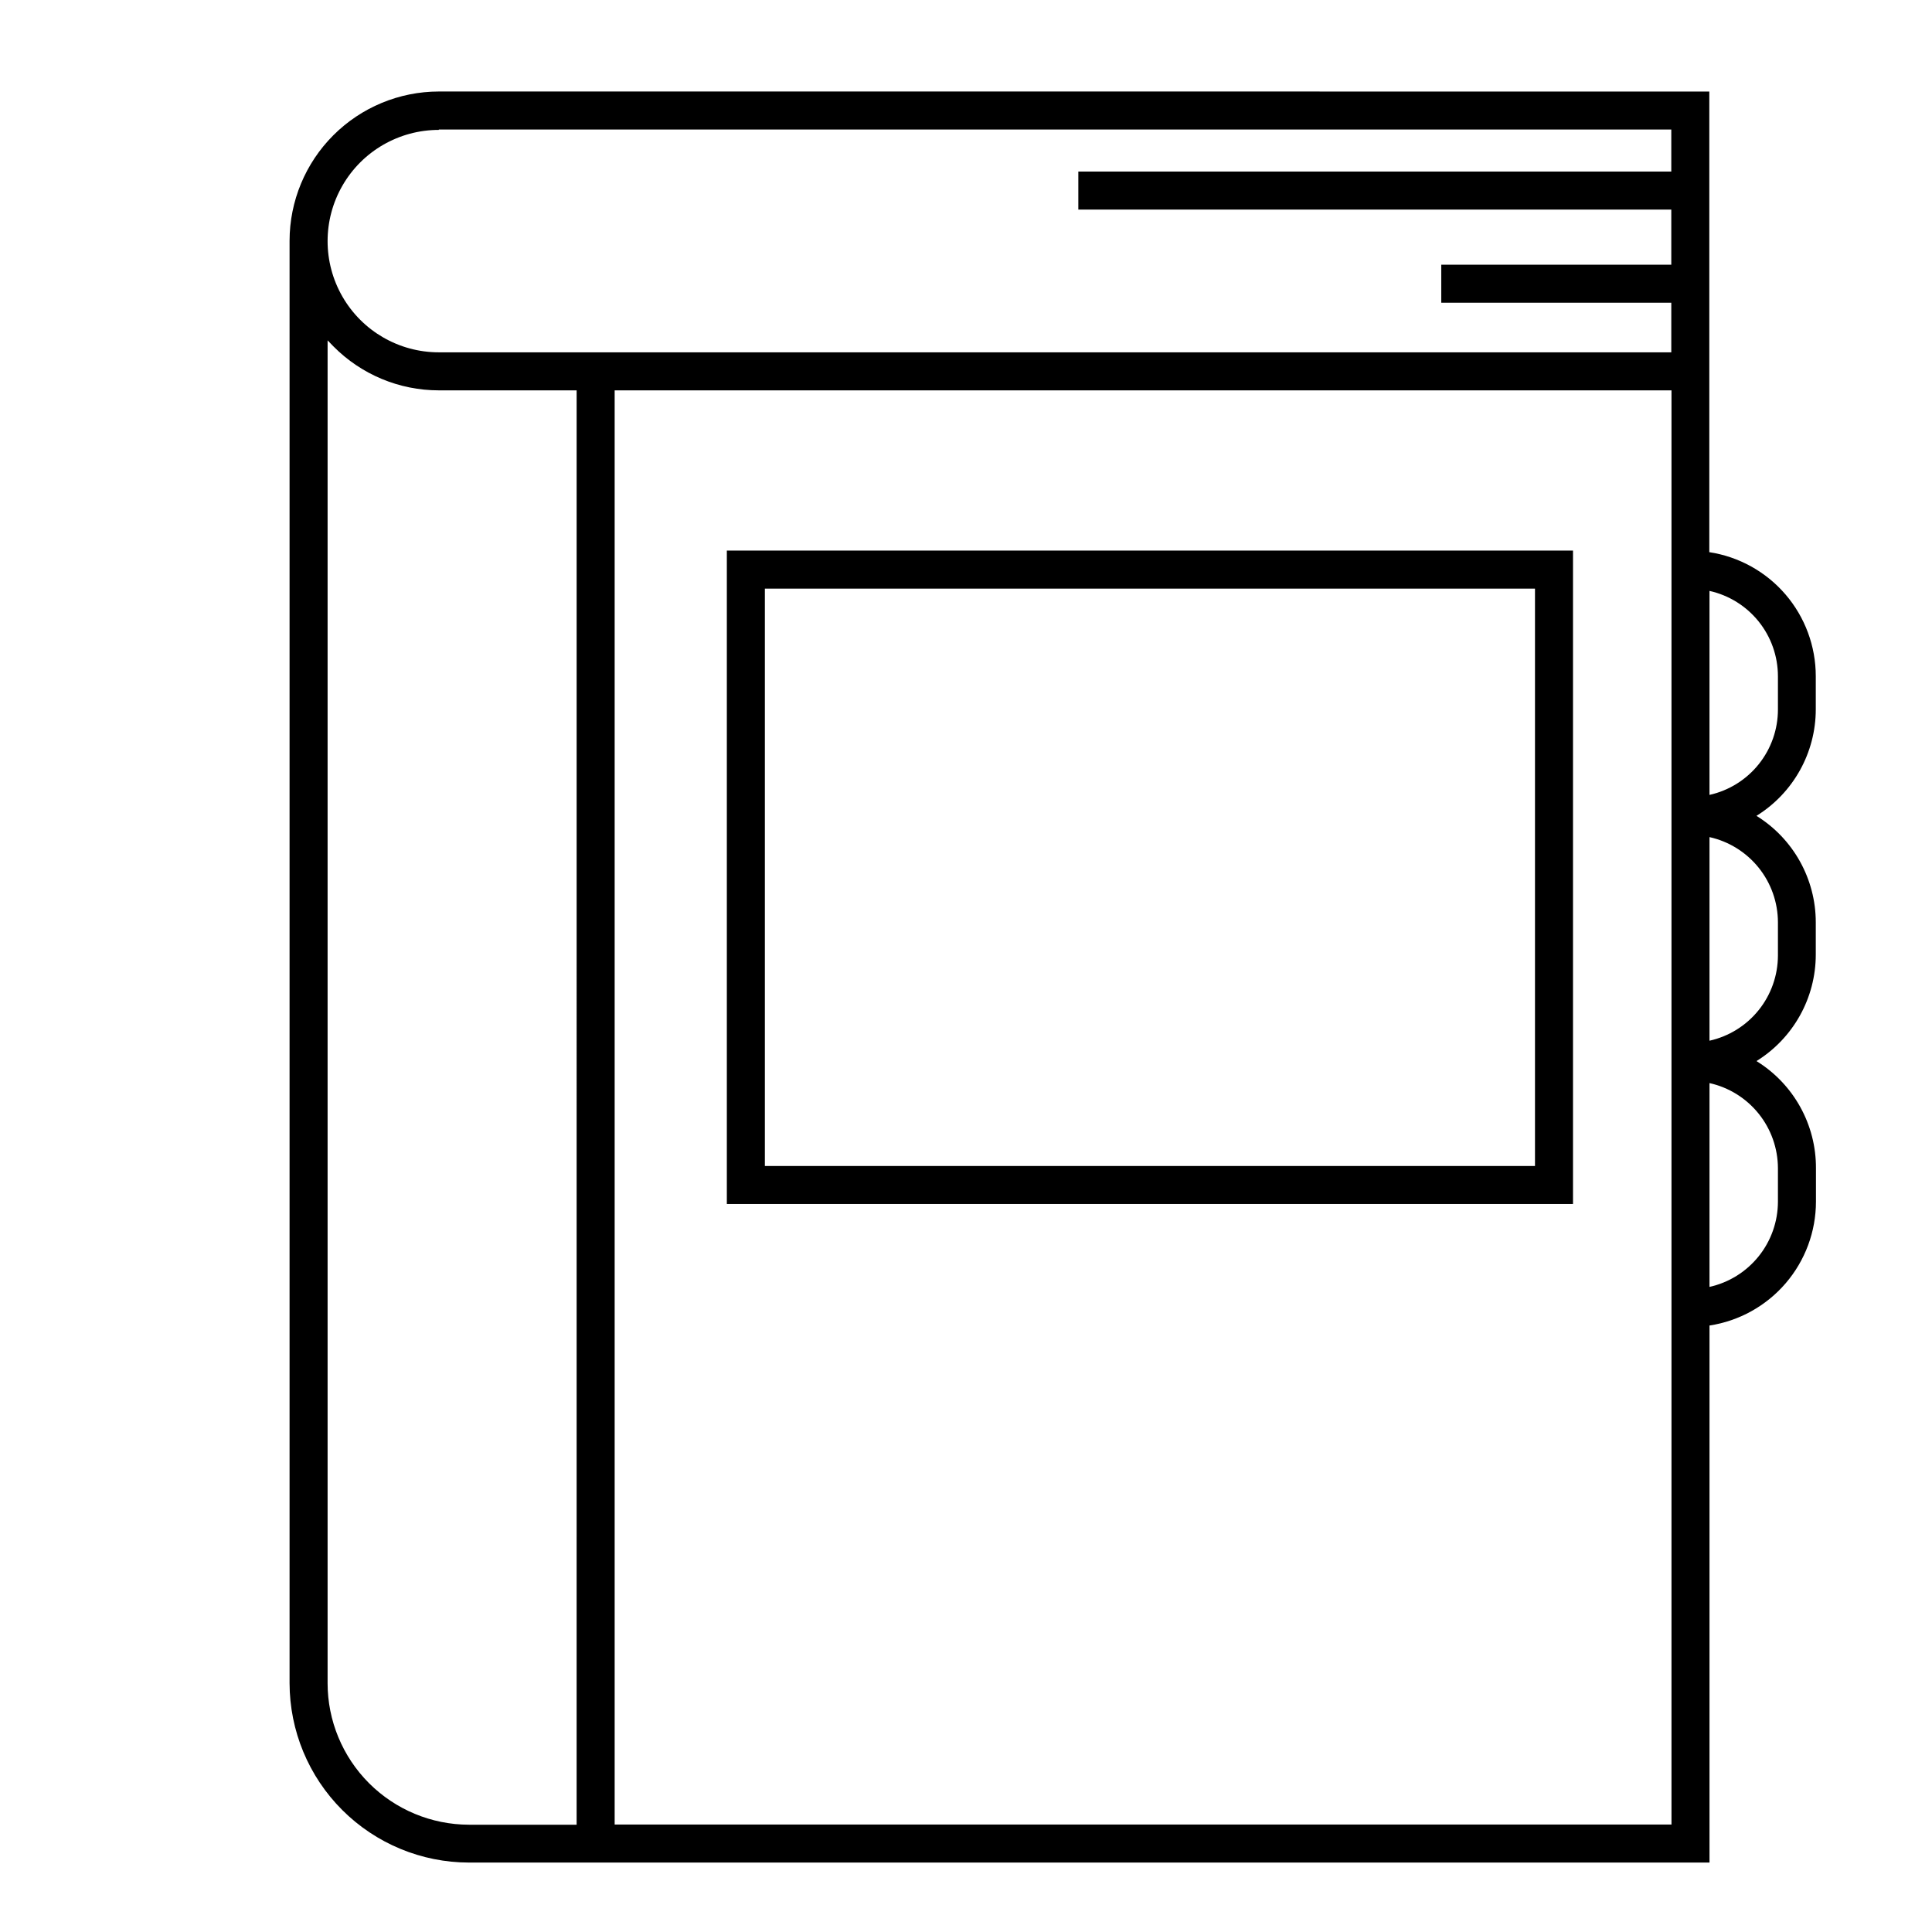
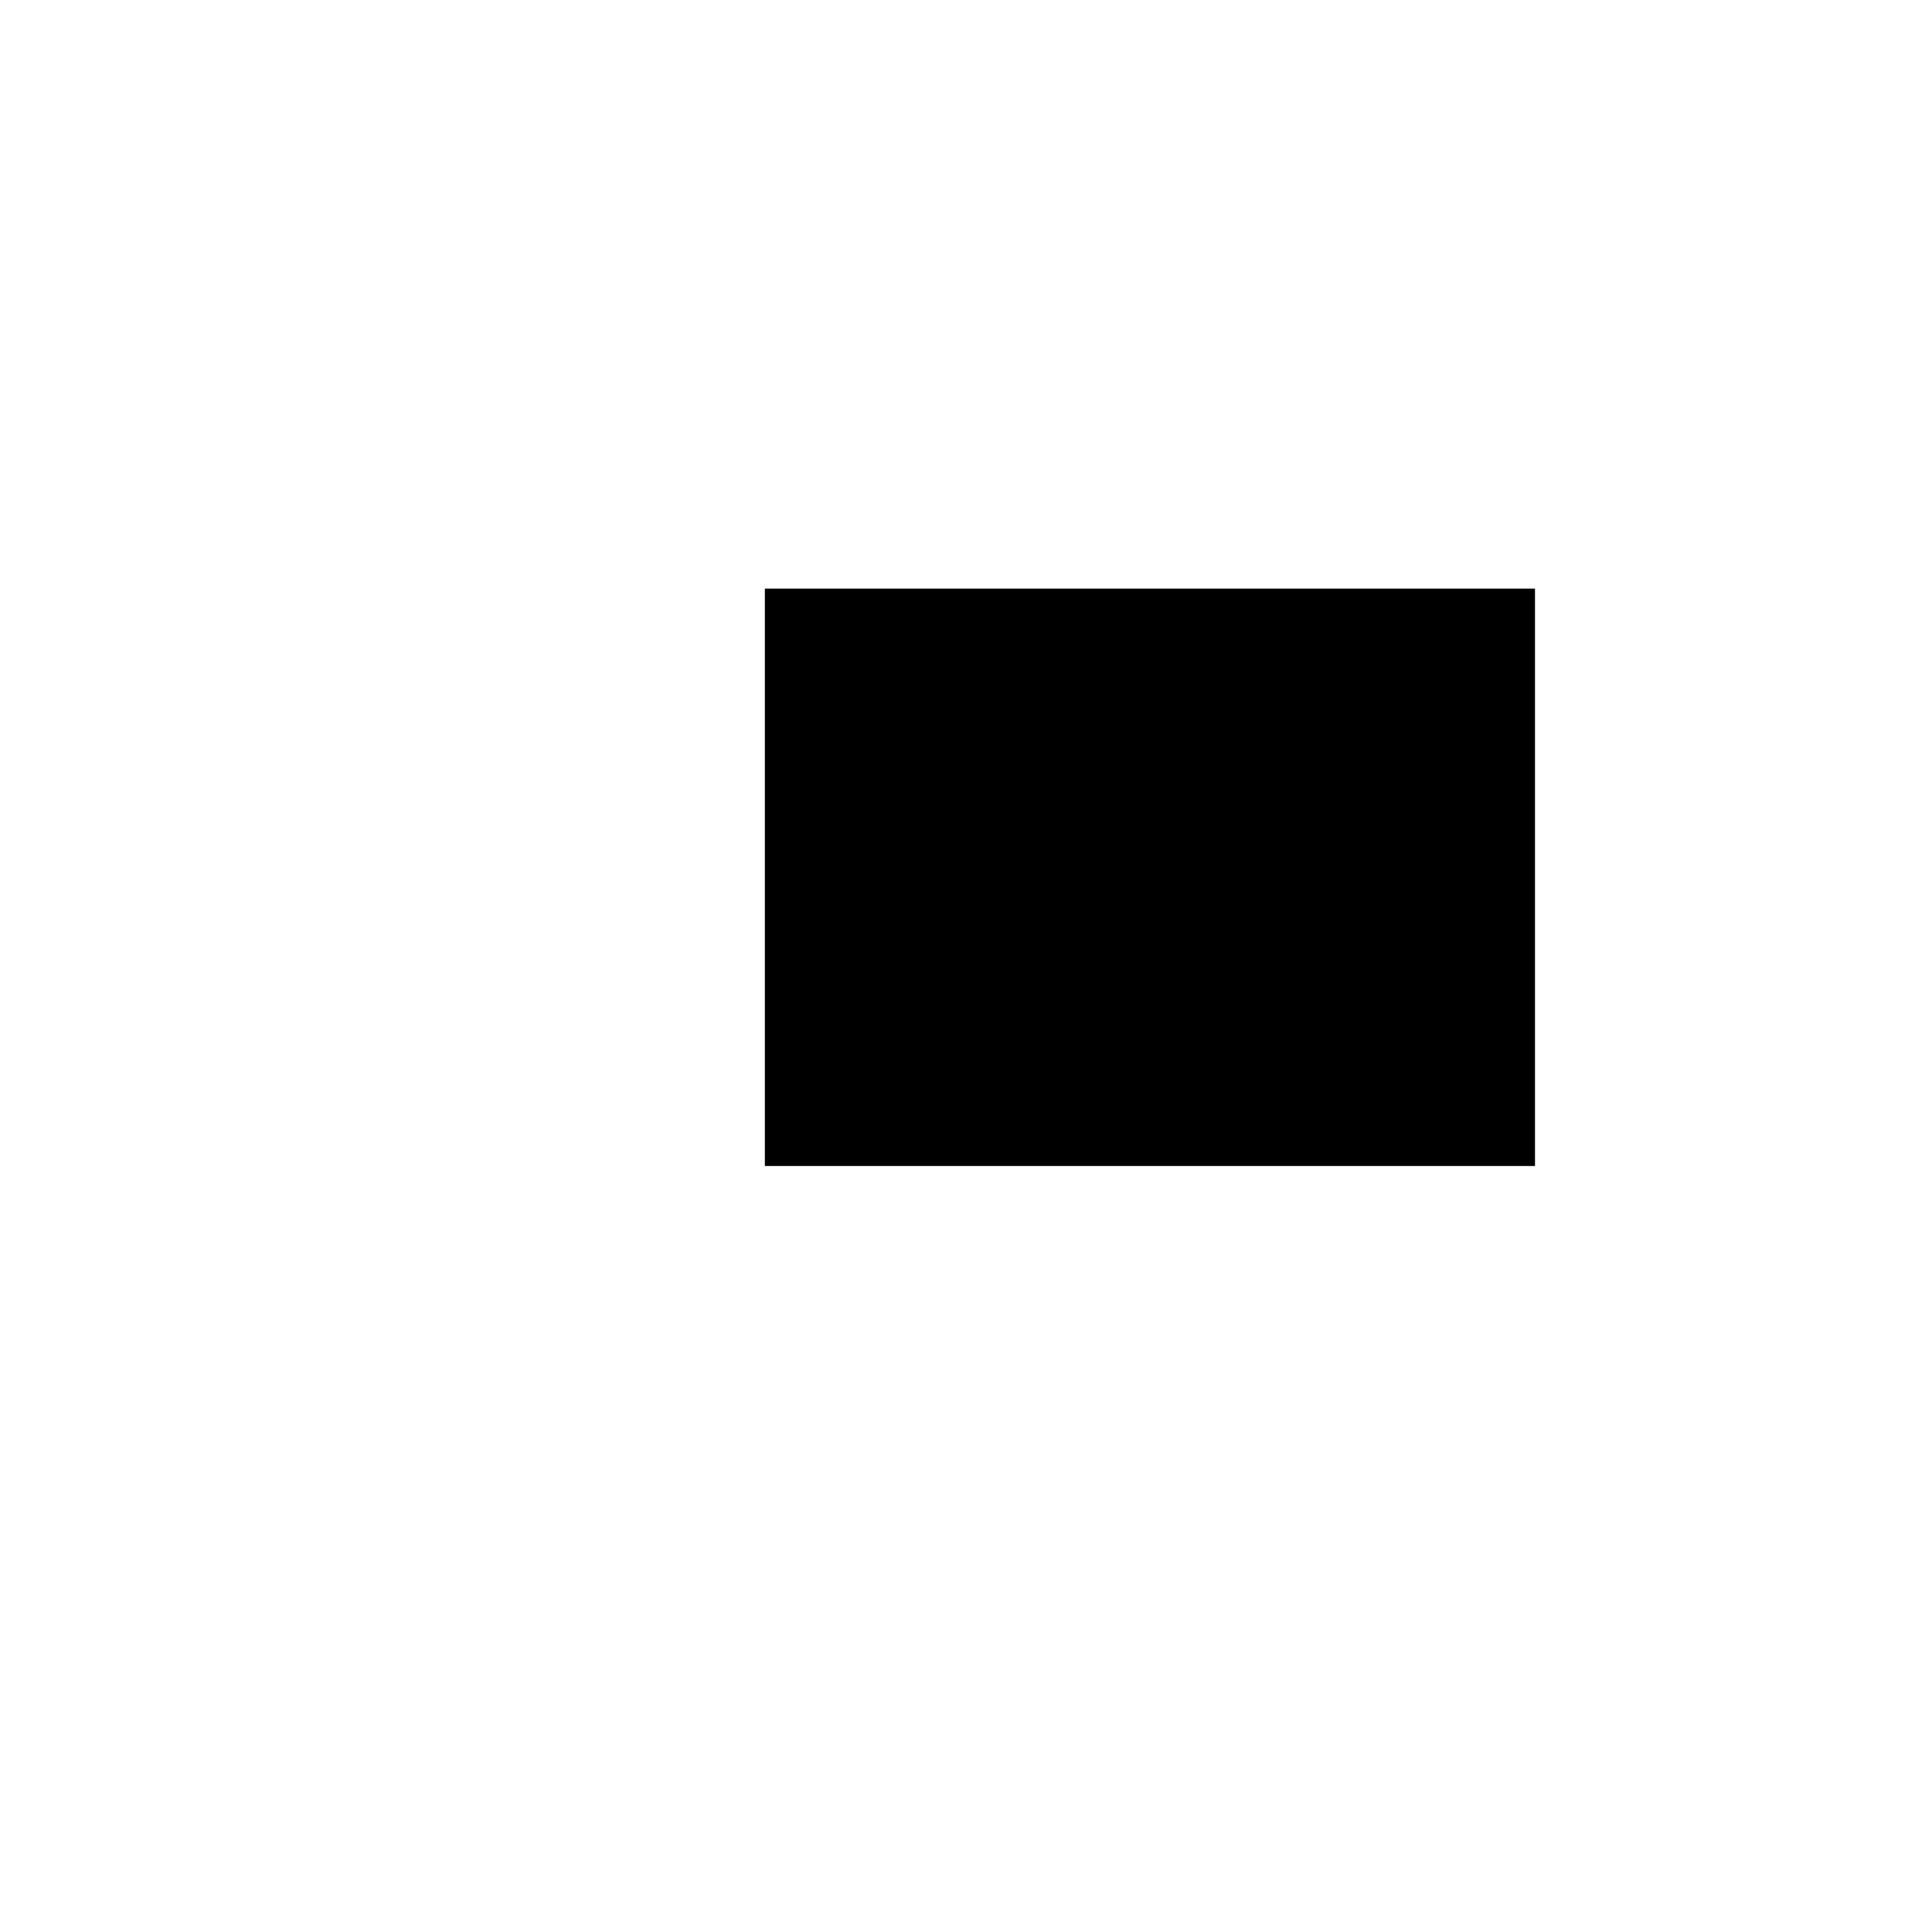
<svg xmlns="http://www.w3.org/2000/svg" fill="#000000" width="800px" height="800px" version="1.1" viewBox="144 144 512 512">
  <g>
-     <path d="m260.29 168.25c-10.484 0.012-20.539 4.184-27.953 11.598-7.414 7.414-11.582 17.465-11.598 27.953v382.24c0.016 12.609 5.027 24.699 13.945 33.617 8.918 8.914 21.004 13.93 33.613 13.941h328.74v-142.32c7.852-1.203 15.012-5.18 20.188-11.203 5.172-6.023 8.02-13.703 8.023-21.645v-8.77c0.074-11.59-5.902-22.379-15.766-28.465 9.766-6.051 15.711-16.723 15.719-28.211v-8.566c-0.008-11.488-5.953-22.16-15.719-28.211 9.766-6.051 15.711-16.723 15.719-28.215v-8.816c-0.008-7.941-2.856-15.621-8.027-21.645-5.176-6.027-12.336-10-20.188-11.203v-122.07zm0 10.078h326.62v11.133h-157.14v10.078l157.14-0.004v14.609l-60.961 0.004v10.078l60.961-0.004v13.148h-326.62c-10.531 0-20.262-5.617-25.523-14.734-5.266-9.121-5.266-20.355 0-29.473 5.262-9.121 14.992-14.738 25.523-14.738zm-29.473 411.71v-355.84l1.562 1.613c7.379 7.445 17.426 11.637 27.91 11.637h36.527l-0.004 380.12h-28.516c-9.945-0.016-19.477-3.977-26.508-11.012-7.027-7.039-10.973-16.578-10.973-26.523zm76.074 37.484v-380.07h280.07v380.07zm308.28-165.05c-0.012 5.262-1.812 10.363-5.109 14.465s-7.891 6.961-13.027 8.105v-54.012c5.137 1.145 9.73 4.004 13.027 8.105 3.297 4.102 5.098 9.203 5.109 14.469zm0-65.242v-0.004c-0.012 5.262-1.812 10.367-5.109 14.469-3.297 4.102-7.891 6.957-13.027 8.102v-53.957c5.137 1.145 9.73 4.004 13.027 8.105 3.297 4.102 5.098 9.203 5.109 14.465zm0-74.059v8.812c0.012 5.281-1.781 10.406-5.078 14.527-3.297 4.125-7.906 6.996-13.059 8.145v-54.059c5.137 1.145 9.73 4 13.027 8.102 3.297 4.106 5.098 9.207 5.109 14.469z" />
-     <path d="m336.62 463.07h224.24v-173.16h-224.24zm10.078-163.08h204.09v153.01h-204.09z" />
+     <path d="m336.62 463.07h224.24h-224.24zm10.078-163.08h204.09v153.01h-204.09z" />
  </g>
</svg>